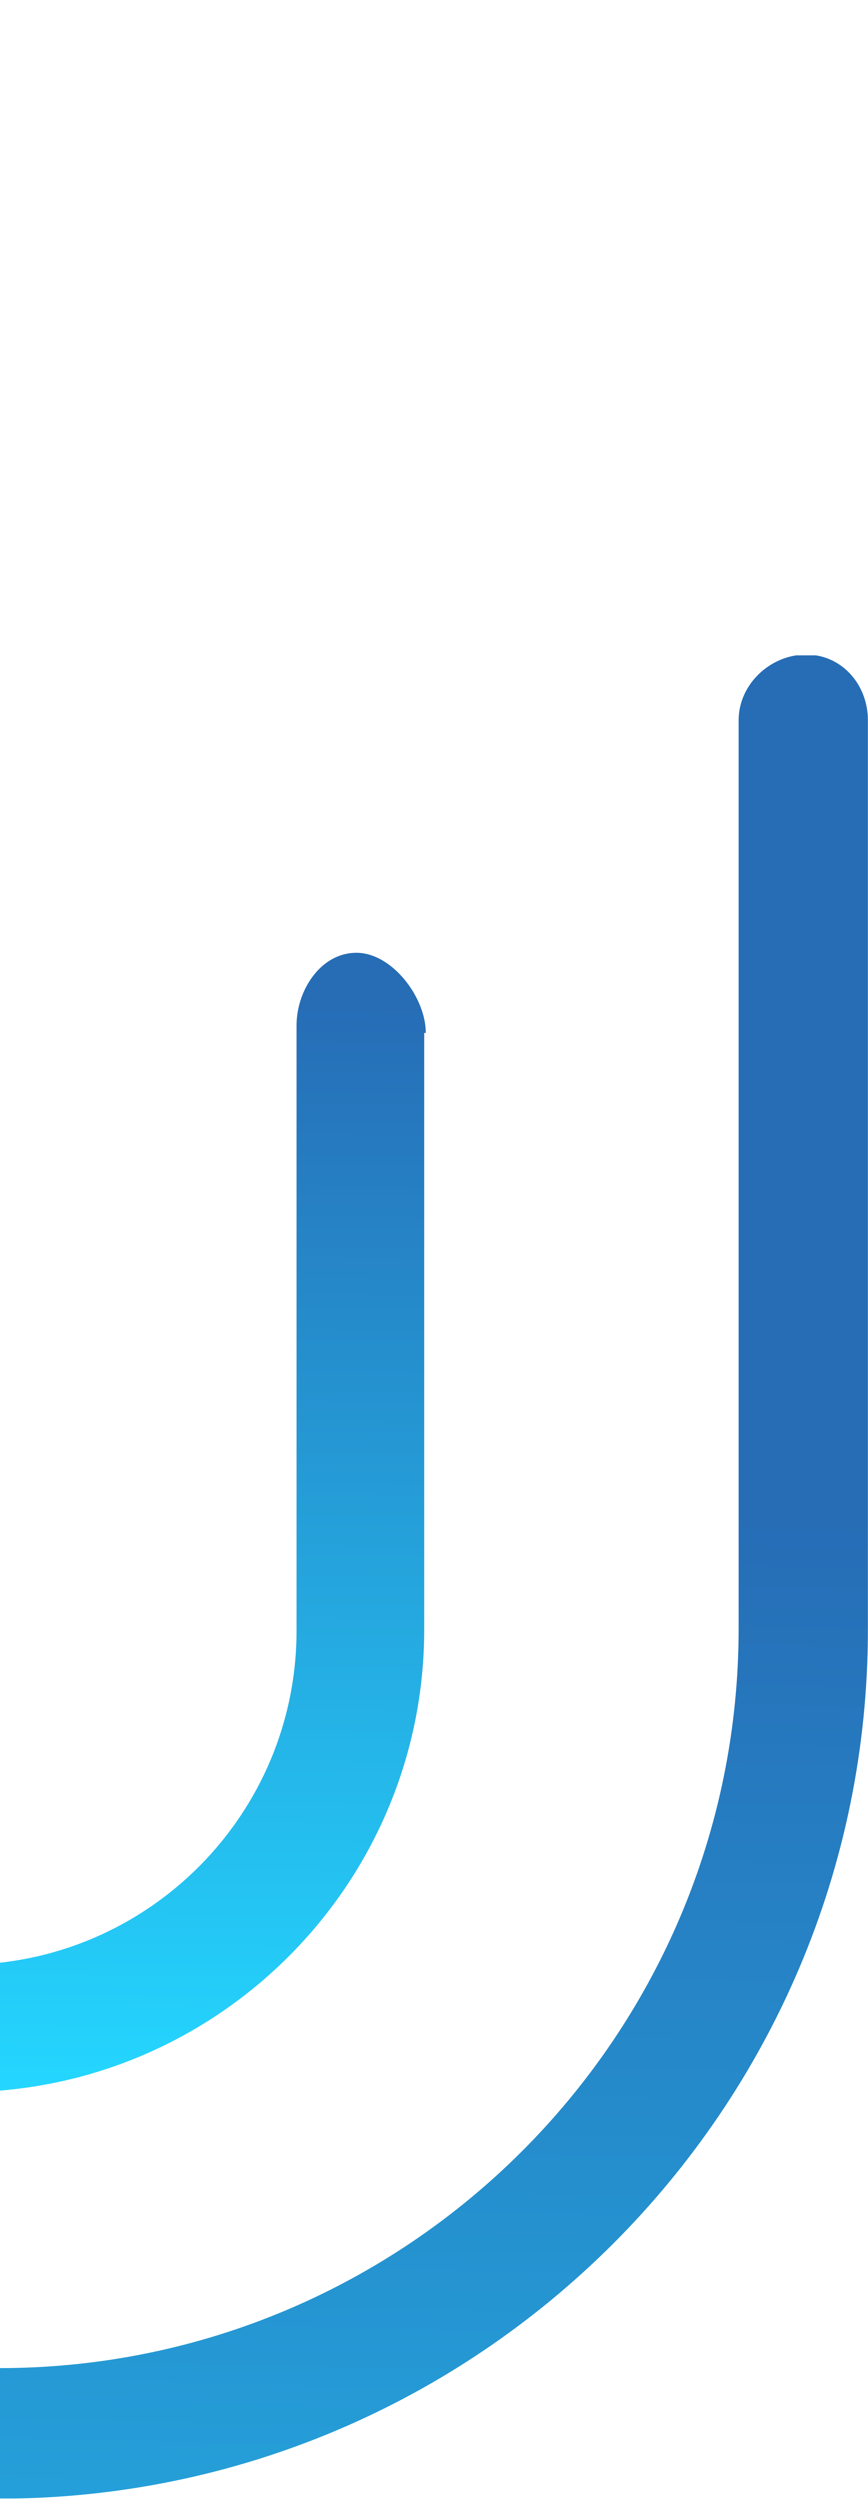
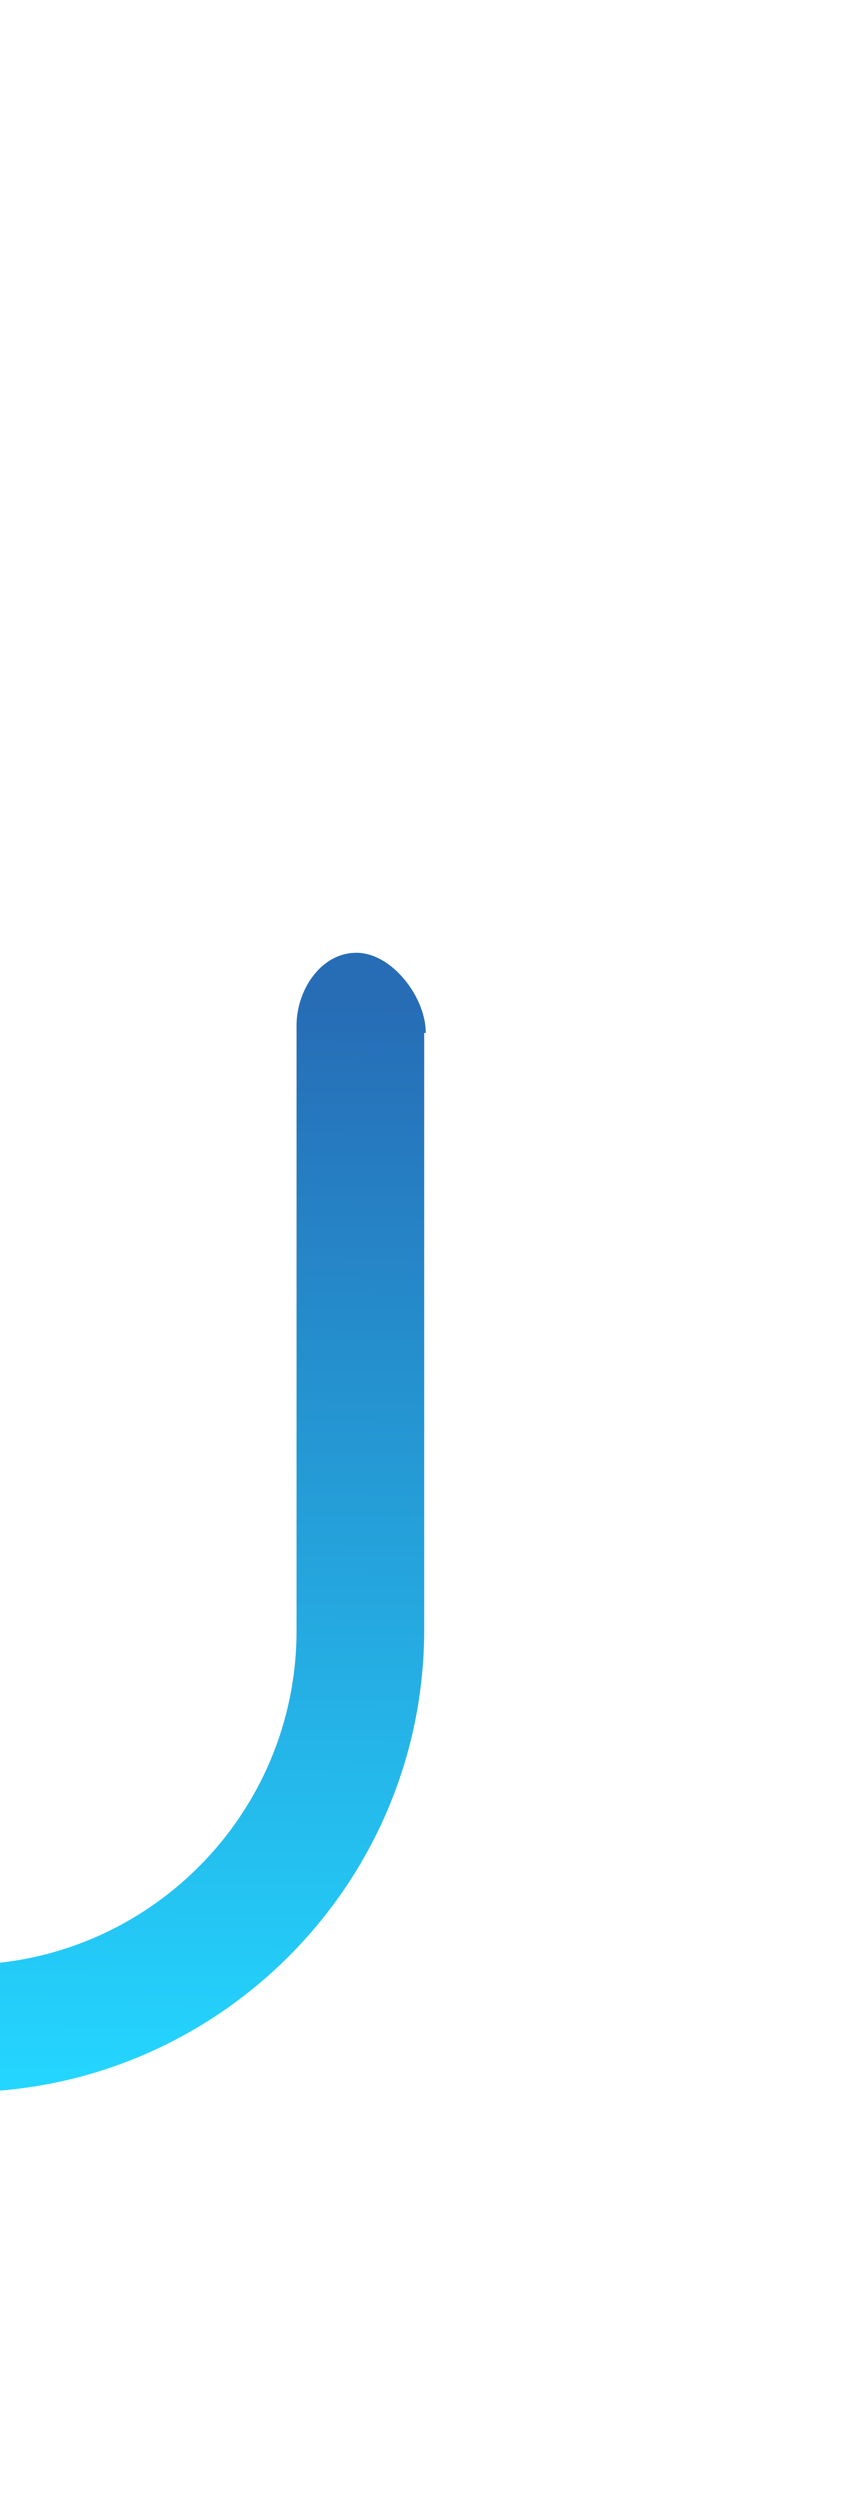
<svg xmlns="http://www.w3.org/2000/svg" xmlns:xlink="http://www.w3.org/1999/xlink" version="1.1" id="Layer_1" x="0px" y="0px" viewBox="0 0 274 789" style="enable-background:new 0 0 274 789;" xml:space="preserve">
  <style type="text/css">
	.st0{clip-path:url(#SVGID_2_);}
	.st1{fill:url(#SVGID_3_);}
	.st2{clip-path:url(#SVGID_5_);}
	.st3{fill:url(#SVGID_6_);}
	.st4{clip-path:url(#SVGID_8_);}
	.st5{fill:url(#SVGID_9_);}
	.st6{clip-path:url(#SVGID_11_);}
	.st7{fill:url(#SVGID_12_);}
</style>
  <g transform="translate(-1889.783 -4877.742)">
    <g transform="translate(2438.245 5084.33) rotate(90)">
      <g>
        <defs>
-           <path id="SVGID_1_" d="M20.7,274.5C9.5,274.5,0,282.7,0,294s9.4,21.3,20.7,21.3h286.7c128.9,0,233.4,104.8,233.4,233.4      c0,128.9-104.8,233.4-233.4,233.4H48.2c-11.3,0-20.4,9.1-20.4,20.4c0,11.3,9.1,20.4,20.4,20.4h259.6      c151.1,0,274.2-123.1,274.2-274.2S458.9,274.5,307.8,274.5H20.7z" />
-         </defs>
+           </defs>
        <clipPath id="SVGID_2_">
          <use xlink:href="#SVGID_1_" style="overflow:visible;" />
        </clipPath>
        <g transform="translate(0 0)" class="st0">
          <linearGradient id="SVGID_3_" gradientUnits="userSpaceOnUse" x1="1220.396" y1="552.825" x2="1221.581" y2="552.794" gradientTransform="matrix(0 -548.462 -581.675 0 321341.719 669902.125)">
            <stop offset="0" style="stop-color:#266DB6" />
            <stop offset="1" style="stop-color:#24D6FF" />
          </linearGradient>
-           <rect x="16.9" y="257.9" transform="matrix(2.535182e-06 1 -1 2.535182e-06 839.852 257.532)" class="st1" width="548.5" height="581.7" />
        </g>
      </g>
    </g>
    <g transform="translate(2298.692 4877.742) rotate(90)">
      <g>
        <defs>
          <path id="SVGID_4_" d="M326,274.5c-11.3,0-25.3,10.7-25.3,21.9c0,11.3,11.9,18.9,22.9,18.9h190.7      c58.2-0.2,105.6,46.9,105.8,105.1S573.2,526,515,526.1c-0.2,0-0.4,0-0.6,0H20.4C9.2,526.1,0,535.3,0,546.5      C0,557.8,9.1,567,20.4,567c0,0,0,0,0,0h493.9c80.4,0,146-65.5,146-146s-65.5-146-146-146H326V274.5z" />
        </defs>
        <clipPath id="SVGID_5_">
          <use xlink:href="#SVGID_4_" style="overflow:visible;" />
        </clipPath>
        <g transform="translate(0)" class="st2">
          <linearGradient id="SVGID_6_" gradientUnits="userSpaceOnUse" x1="1426.55" y1="413.274" x2="1427.735" y2="413.243" gradientTransform="matrix(0 -291.904 -660.288 0 272626.812 416842.906)">
            <stop offset="0" style="stop-color:#266DB6" />
            <stop offset="1" style="stop-color:#24D6FF" />
          </linearGradient>
          <rect x="184.2" y="90.3" transform="matrix(2.535182e-06 1 -1 2.535182e-06 750.574 90.252)" class="st3" width="291.9" height="660.3" />
        </g>
      </g>
    </g>
  </g>
  <g transform="translate(-1889.783 -4877.742)">
    <g transform="translate(2438.245 5084.33) rotate(90)">
      <g>
        <defs>
-           <path id="SVGID_7_" d="M7.7-651c-11.3,0-20.7,8.2-20.7,19.5c0,11.3,9.4,21.3,20.7,21.3h286.7c128.9,0,233.4,104.8,233.4,233.4      c0,128.9-104.8,233.4-233.4,233.4H35.2c-11.3,0-20.4,9.1-20.4,20.4c0,11.3,9.1,20.4,20.4,20.4h259.6      c151.1,0,274.2-123.1,274.2-274.2S445.9-651,294.8-651H7.7z" />
+           <path id="SVGID_7_" d="M7.7-651c-11.3,0-20.7,8.2-20.7,19.5h286.7c128.9,0,233.4,104.8,233.4,233.4      c0,128.9-104.8,233.4-233.4,233.4H35.2c-11.3,0-20.4,9.1-20.4,20.4c0,11.3,9.1,20.4,20.4,20.4h259.6      c151.1,0,274.2-123.1,274.2-274.2S445.9-651,294.8-651H7.7z" />
        </defs>
        <clipPath id="SVGID_8_">
          <use xlink:href="#SVGID_7_" style="overflow:visible;" />
        </clipPath>
        <g transform="translate(0 0)" class="st4">
          <linearGradient id="SVGID_9_" gradientUnits="userSpaceOnUse" x1="1222.083" y1="552.847" x2="1223.268" y2="552.817" gradientTransform="matrix(0 -548.462 -581.675 0 321341.719 669902.125)">
            <stop offset="0" style="stop-color:#266DB6" />
            <stop offset="1" style="stop-color:#24D6FF" />
          </linearGradient>
-           <rect x="3.9" y="-667.6" transform="matrix(2.535182e-06 1 -1 2.535182e-06 -98.607 -654.925)" class="st5" width="548.5" height="581.7" />
        </g>
      </g>
    </g>
    <g transform="translate(2298.692 4877.742) rotate(90)">
      <g>
        <defs>
          <path id="SVGID_10_" d="M313-651c-11.3,0-25.3,10.7-25.3,21.9c0,11.3,11.9,18.9,22.9,18.9h190.7      c58.2-0.2,105.6,46.9,105.8,105.1S560.2-399.5,502-399.3c-0.2,0-0.4,0-0.6,0H7.4c-11.3,0-20.4,9.1-20.4,20.4      c0,11.3,9.1,20.4,20.4,20.4c0,0,0,0,0,0h493.9c80.4,0,146-65.5,146-146s-65.5-146-146-146H313V-651z" />
        </defs>
        <clipPath id="SVGID_11_">
          <use xlink:href="#SVGID_10_" style="overflow:visible;" />
        </clipPath>
        <g transform="translate(0)" class="st6">
          <linearGradient id="SVGID_12_" gradientUnits="userSpaceOnUse" x1="1429.721" y1="413.294" x2="1430.906" y2="413.263" gradientTransform="matrix(0 -291.904 -660.288 0 272626.812 416842.906)">
            <stop offset="0" style="stop-color:#266DB6" />
            <stop offset="1" style="stop-color:#24D6FF" />
          </linearGradient>
          <rect x="171.2" y="-835.2" transform="matrix(2.535182e-06 1 -1 2.535182e-06 -187.884 -822.205)" class="st7" width="291.9" height="660.3" />
        </g>
      </g>
    </g>
  </g>
</svg>